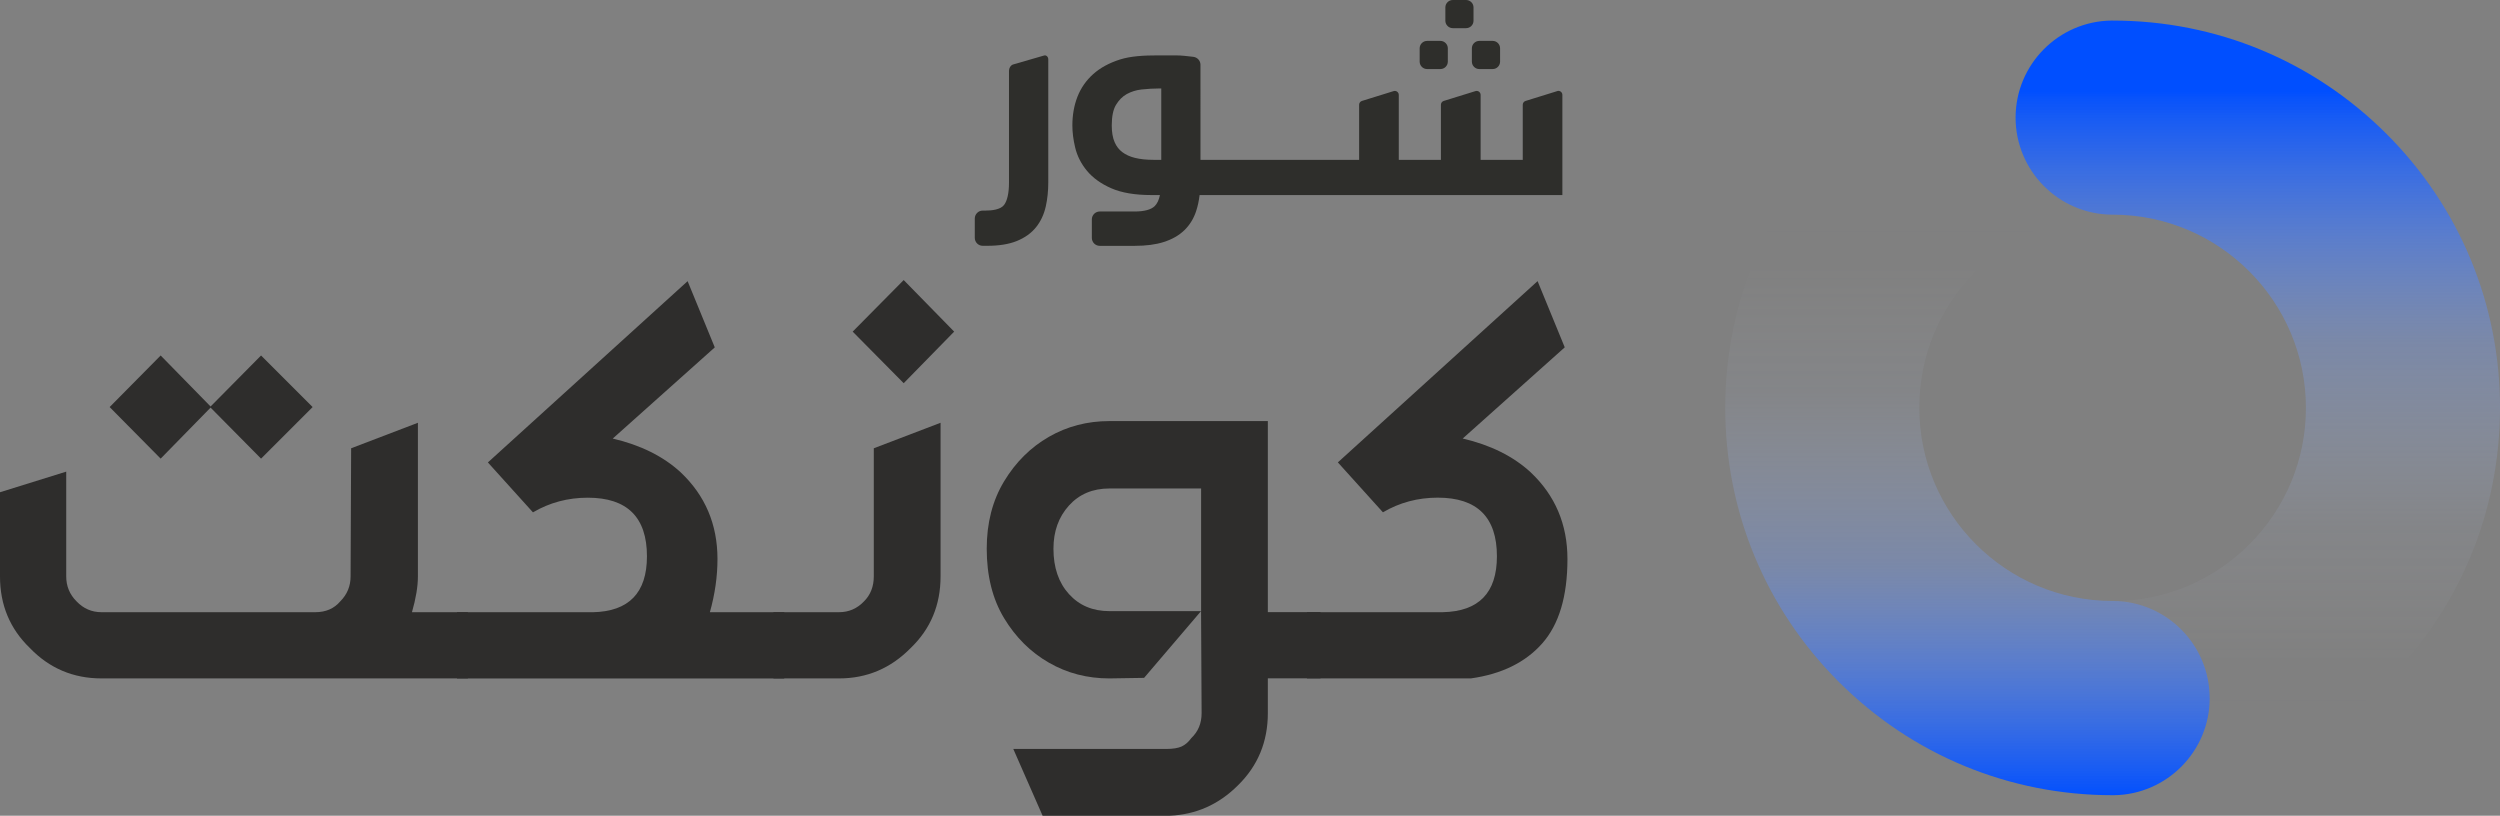
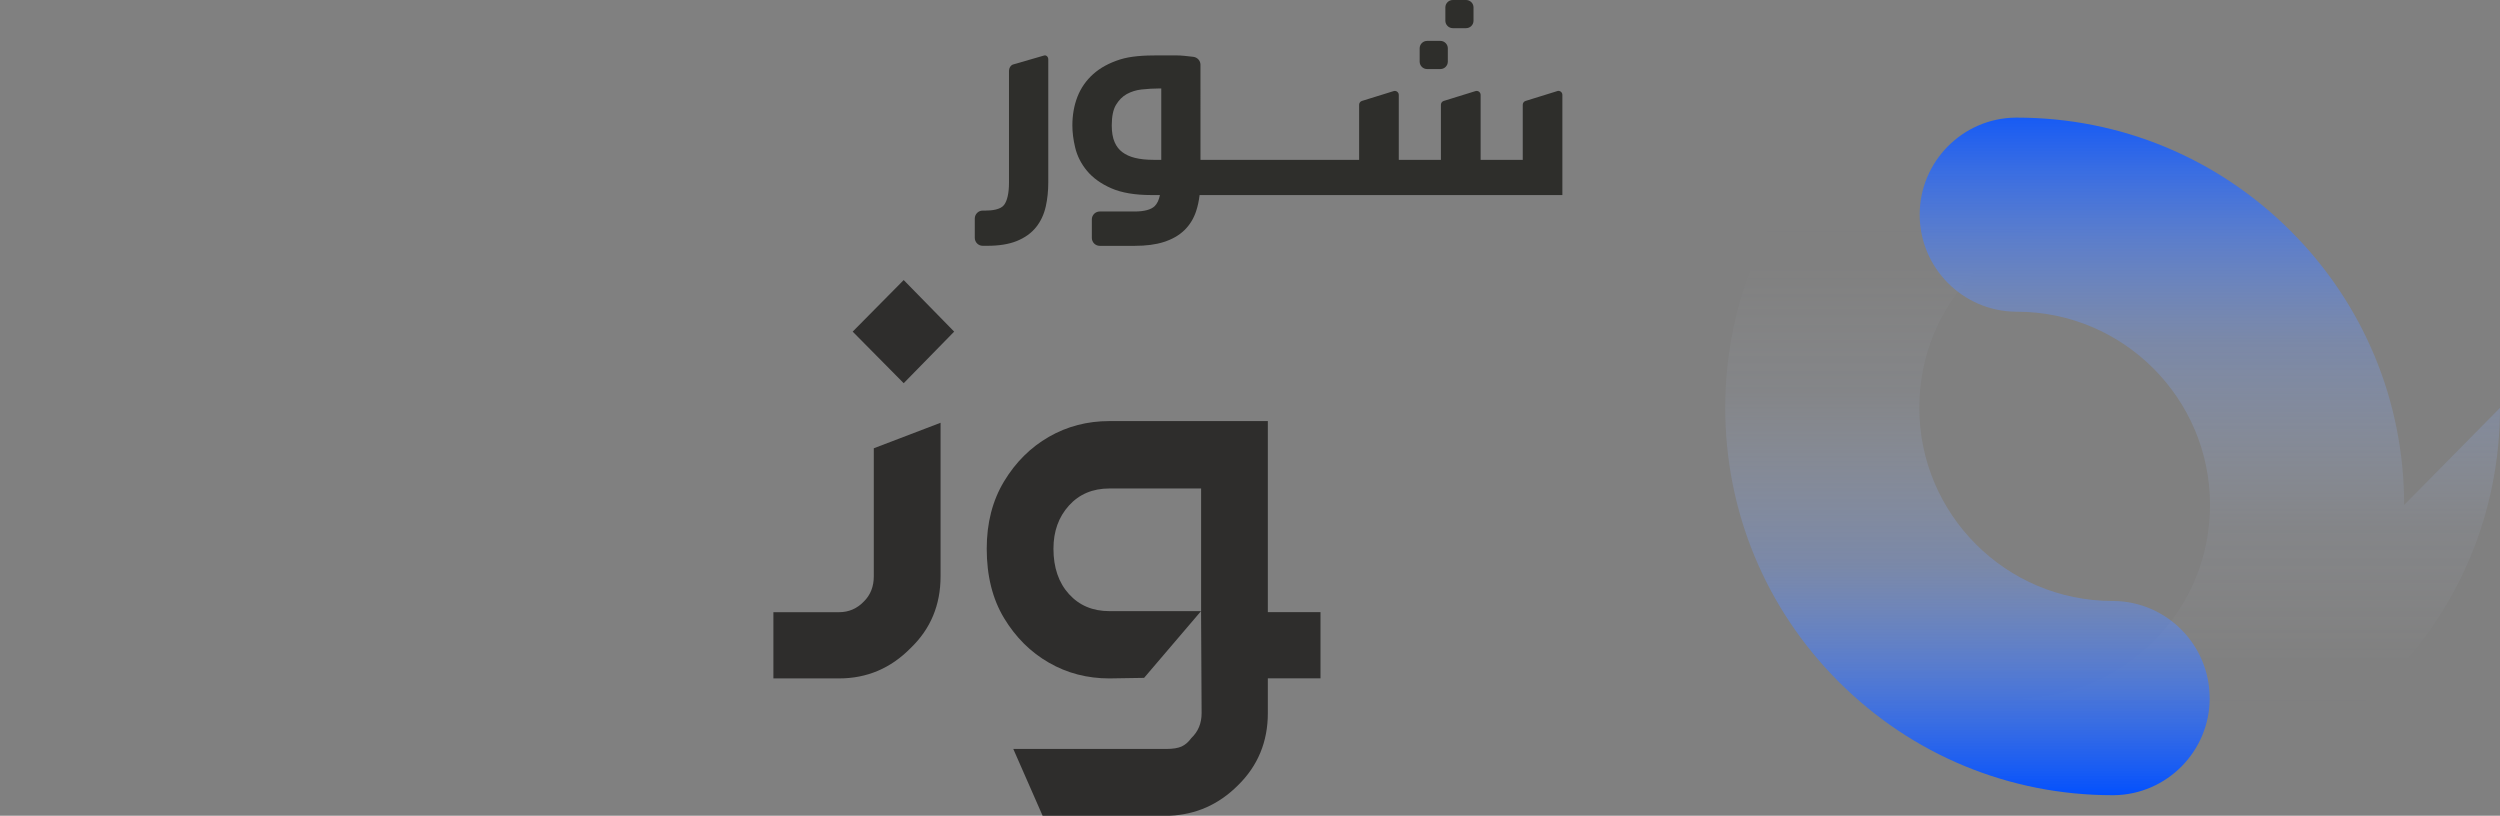
<svg xmlns="http://www.w3.org/2000/svg" xmlns:xlink="http://www.w3.org/1999/xlink" id="Layer_2" data-name="Layer 2" viewBox="0 0 545.87 178.12">
  <rect x="0" y="0" width="545.87" height="178.12" fill="#808080" stroke="none" />
  <defs>
    <style>
      .cls-1 {
        fill: url(#linear-gradient);
      }

      .cls-1, .cls-2, .cls-3, .cls-4 {
        stroke-width: 0px;
      }

      .cls-2 {
        fill: #2e2d2c;
      }

      .cls-3 {
        fill: url(#linear-gradient-2);
      }

      .cls-4 {
        fill: #2e2e2b;
      }
    </style>
    <linearGradient id="linear-gradient" x1="429.59" y1="173.63" x2="429.59" y2="4.47" gradientUnits="userSpaceOnUse">
      <stop offset="0" stop-color="#004fff" />
      <stop offset=".01" stop-color="rgba(5, 82, 255, .98)" stop-opacity=".98" />
      <stop offset=".3" stop-color="rgba(111, 155, 255, .56)" stop-opacity=".56" />
      <stop offset=".52" stop-color="rgba(188, 209, 255, .26)" stop-opacity=".26" />
      <stop offset=".68" stop-color="rgba(236, 242, 255, .07)" stop-opacity=".07" />
      <stop offset=".76" stop-color="#fff" stop-opacity="0" />
    </linearGradient>
    <linearGradient id="linear-gradient-2" x1="492.98" y1="20.04" x2="492.98" y2="202.67" xlink:href="#linear-gradient" />
  </defs>
  <g id="Layer_1-2" data-name="Layer 1">
    <g>
      <g>
        <path class="cls-1" d="M482.48,152.44c0,11.6-9.37,21.06-20.94,21.19-.09,0-.17,0-.26,0-22.59,0-43.83-8.8-59.81-24.78-15.98-15.98-24.77-37.22-24.77-59.81s8.8-43.83,24.77-59.81c15.84-15.84,36.9-24.64,59.29-24.77h.26s0,0,0,0c-11.57.14-20.94,9.59-20.94,21.19s9.37,21.05,20.94,21.19h0s-.26,0-.26,0c-11.14.13-21.61,4.59-29.48,12.54-7.87,7.96-12.2,18.49-12.2,29.65,0,23.27,18.93,42.19,42.19,42.19.09,0,.17,0,.26,0,11.57.14,20.94,9.59,20.94,21.19Z" />
-         <path class="cls-3" d="M545.87,89.05c0,22.59-8.8,43.83-24.77,59.81-15.84,15.84-36.9,24.64-59.29,24.77h-.26s0,0,0,0c11.57-.14,20.94-9.59,20.94-21.19s-9.37-21.05-20.94-21.19h0s.26,0,.26,0c11.14-.13,21.61-4.59,29.48-12.54,7.87-7.96,12.2-18.49,12.2-29.65,0-23.26-18.93-42.19-42.19-42.19-.09,0-.17,0-.26,0-11.57-.14-20.94-9.59-20.94-21.19s9.37-21.06,20.94-21.19c.09,0,.17,0,.26,0,22.59,0,43.83,8.8,59.81,24.77,15.98,15.98,24.77,37.22,24.77,59.81Z" />
+         <path class="cls-3" d="M545.87,89.05c0,22.59-8.8,43.83-24.77,59.81-15.84,15.84-36.9,24.64-59.29,24.77h-.26s0,0,0,0s-9.37-21.05-20.94-21.19h0s.26,0,.26,0c11.14-.13,21.61-4.59,29.48-12.54,7.87-7.96,12.2-18.49,12.2-29.65,0-23.26-18.93-42.19-42.19-42.19-.09,0-.17,0-.26,0-11.57-.14-20.94-9.59-20.94-21.19s9.37-21.06,20.94-21.19c.09,0,.17,0,.26,0,22.59,0,43.83,8.8,59.81,24.77,15.98,15.98,24.77,37.22,24.77,59.81Z" />
      </g>
      <g>
        <g>
          <path class="cls-4" d="M228.89,12.96c0-.58-.48-1-.95-.83l-6.77,1.96c-.51.19-.86.75-.86,1.38v14.96h0v9.45c0,2.28-.38,3.98-1.09,4.89-.78,1-2.64,1.21-4.05,1.21h-.6c-.95,0-1.73.78-1.73,1.73v4.23c0,.95.78,1.73,1.73,1.73h1.04c2.52,0,4.67-.35,6.37-1.03,1.78-.72,3.2-1.73,4.24-3.03,1.02-1.27,1.73-2.79,2.12-4.53.36-1.61.55-3.38.55-5.27V14.94h0v-1.98Z" />
          <path class="cls-4" d="M253.56,19.35v15.55h-1.72c-1.5,0-2.86-.14-4.03-.43-1.08-.26-2.01-.69-2.78-1.27-.72-.55-1.27-1.26-1.66-2.17-.41-.95-.62-2.17-.62-3.63,0-1.97.31-3.49.93-4.51.64-1.05,1.4-1.82,2.33-2.34.98-.54,2.07-.88,3.23-1.01,1.33-.14,2.59-.22,3.74-.22.2,0,.39,0,.58,0M340.03,19.89l-6.93,2.15c-.36.11-.61.45-.61.83v12.04h-9.2v-14.19c0-.58-.56-1-1.12-.83l-6.94,2.15c-.36.11-.61.45-.61.83v12.04h-9.2v-14.19c0-.58-.56-1-1.12-.83l-6.93,2.15c-.36.11-.61.45-.61.83v12.04h-34.64V14.13c0-.9-.71-1.64-1.61-1.73-1.13-.11-2.39-.31-3.77-.31h-3.9c-3.18,0-5.96.17-8.26.89-2.36.75-4.34,1.82-5.87,3.19-1.56,1.39-2.72,3.07-3.47,5-.72,1.87-1.09,3.96-1.09,6.23,0,1.52.21,3.15.62,4.85.44,1.82,1.3,3.52,2.58,5.06,1.28,1.54,3.07,2.83,5.32,3.81,2.23.97,5.15,1.47,8.7,1.47h1.9c-.22,1.09-.61,1.9-1.16,2.43-.79.76-2.29,1.16-4.35,1.16h-7.63c-.95,0-1.73.77-1.73,1.73v4.04c0,.96.78,1.73,1.73,1.73h7.63c2.48,0,4.62-.28,6.35-.84,1.82-.58,3.32-1.44,4.48-2.56,1.17-1.13,2.03-2.52,2.57-4.14.36-1.08.62-2.27.77-3.55h79.21v-21.88c0-.58-.56-1-1.12-.83" />
          <path class="cls-4" d="M311.6,15.08h2.91c.89,0,1.62-.73,1.62-1.62v-2.91c0-.89-.73-1.62-1.62-1.62h-2.91c-.89,0-1.62.73-1.62,1.62v2.91c0,.89.73,1.62,1.62,1.62" />
-           <path class="cls-4" d="M323.01,8.93h2.91c.9,0,1.62.73,1.62,1.62v2.91c0,.89-.73,1.62-1.62,1.62h-2.92c-.89,0-1.62-.73-1.62-1.62v-2.91c0-.89.73-1.62,1.62-1.62Z" />
          <path class="cls-4" d="M317.21,6.15h2.91c.89,0,1.62-.73,1.62-1.62V1.62c0-.89-.73-1.62-1.62-1.62h-2.91c-.89,0-1.62.73-1.62,1.62v2.91c0,.89.73,1.62,1.62,1.62" />
        </g>
        <g>
-           <path class="cls-2" d="M22.16,148.13c-6.16,0-11.38-2.21-15.64-6.64-4.35-4.19-6.52-9.4-6.52-15.64v-18.37l14.46-4.5v22.87c0,2.13.75,3.95,2.25,5.45,1.5,1.58,3.32,2.37,5.45,2.37h46.69c2.29,0,4.11-.79,5.45-2.37,1.5-1.5,2.25-3.32,2.25-5.45l.12-27.97,14.58-5.57v33.54c0,2.21-.44,4.82-1.3,7.82h12.21v14.46H22.16ZM35.08,100.14l-11.14-11.26,11.14-11.26,11.02,11.26-11.02,11.26ZM57,100.14l-11.14-11.26,11.14-11.26,11.26,11.26-11.26,11.26Z" />
-           <path class="cls-2" d="M129.41,133.68c7.9-.16,11.85-4.23,11.85-12.21,0-8.53-4.31-12.8-12.92-12.8-4.35,0-8.34,1.07-11.97,3.2l-9.84-10.9,43.61-39.58,5.93,14.46-22.28,19.91c6.08,1.42,11.02,3.87,14.81,7.35,5.37,5.06,8.06,11.38,8.06,18.96,0,3.79-.55,7.66-1.66,11.61h16.24v14.46h-71.46v-14.46h29.63Z" />
          <path class="cls-2" d="M168.87,148.13v-14.46h14.34c2.13,0,3.95-.79,5.45-2.37,1.42-1.42,2.13-3.24,2.13-5.45v-27.97l14.58-5.57v33.54c0,6.24-2.17,11.46-6.52,15.64-4.35,4.43-9.56,6.64-15.64,6.64h-14.34ZM197.32,83.67l-11.14-11.26,11.14-11.26,11.02,11.26-11.02,11.26Z" />
          <path class="cls-2" d="M276.83,148.13v7.58c0,6.24-2.17,11.5-6.52,15.76-4.19,4.19-9.17,6.4-14.93,6.64h-27.73l-6.4-14.58h33.42c1.42,0,2.53-.18,3.32-.53.79-.36,1.5-.97,2.13-1.84,1.5-1.42,2.25-3.24,2.25-5.45l-.12-22.28-12.44,14.58-7.58.12c-4.82,0-9.22-1.14-13.21-3.44-3.99-2.29-7.25-5.53-9.78-9.72-2.53-4.19-3.79-9.24-3.79-15.17,0-5.61,1.26-10.51,3.79-14.7,2.53-4.19,5.79-7.42,9.78-9.72,3.99-2.29,8.39-3.44,13.21-3.44h34.6v41.71h11.5v14.46h-11.5ZM262.26,133.44v-26.78h-20.03c-3.63,0-6.58,1.24-8.83,3.73-2.25,2.49-3.38,5.63-3.38,9.42,0,4.11,1.13,7.41,3.38,9.9,2.25,2.49,5.19,3.73,8.83,3.73h20.03Z" />
-           <path class="cls-2" d="M321.16,148.13h-35.79v-14.46h29.63c7.9-.16,11.85-4.23,11.85-12.21,0-8.53-4.31-12.8-12.92-12.8-4.35,0-8.34,1.07-11.97,3.2l-9.84-10.9,43.61-39.58,5.93,14.46-22.28,19.91c6.08,1.42,11.02,3.87,14.81,7.35,5.37,5.06,8.06,11.38,8.06,18.96,0,8.14-1.84,14.28-5.51,18.43-3.67,4.15-8.87,6.7-15.58,7.64Z" />
        </g>
      </g>
    </g>
  </g>
</svg>